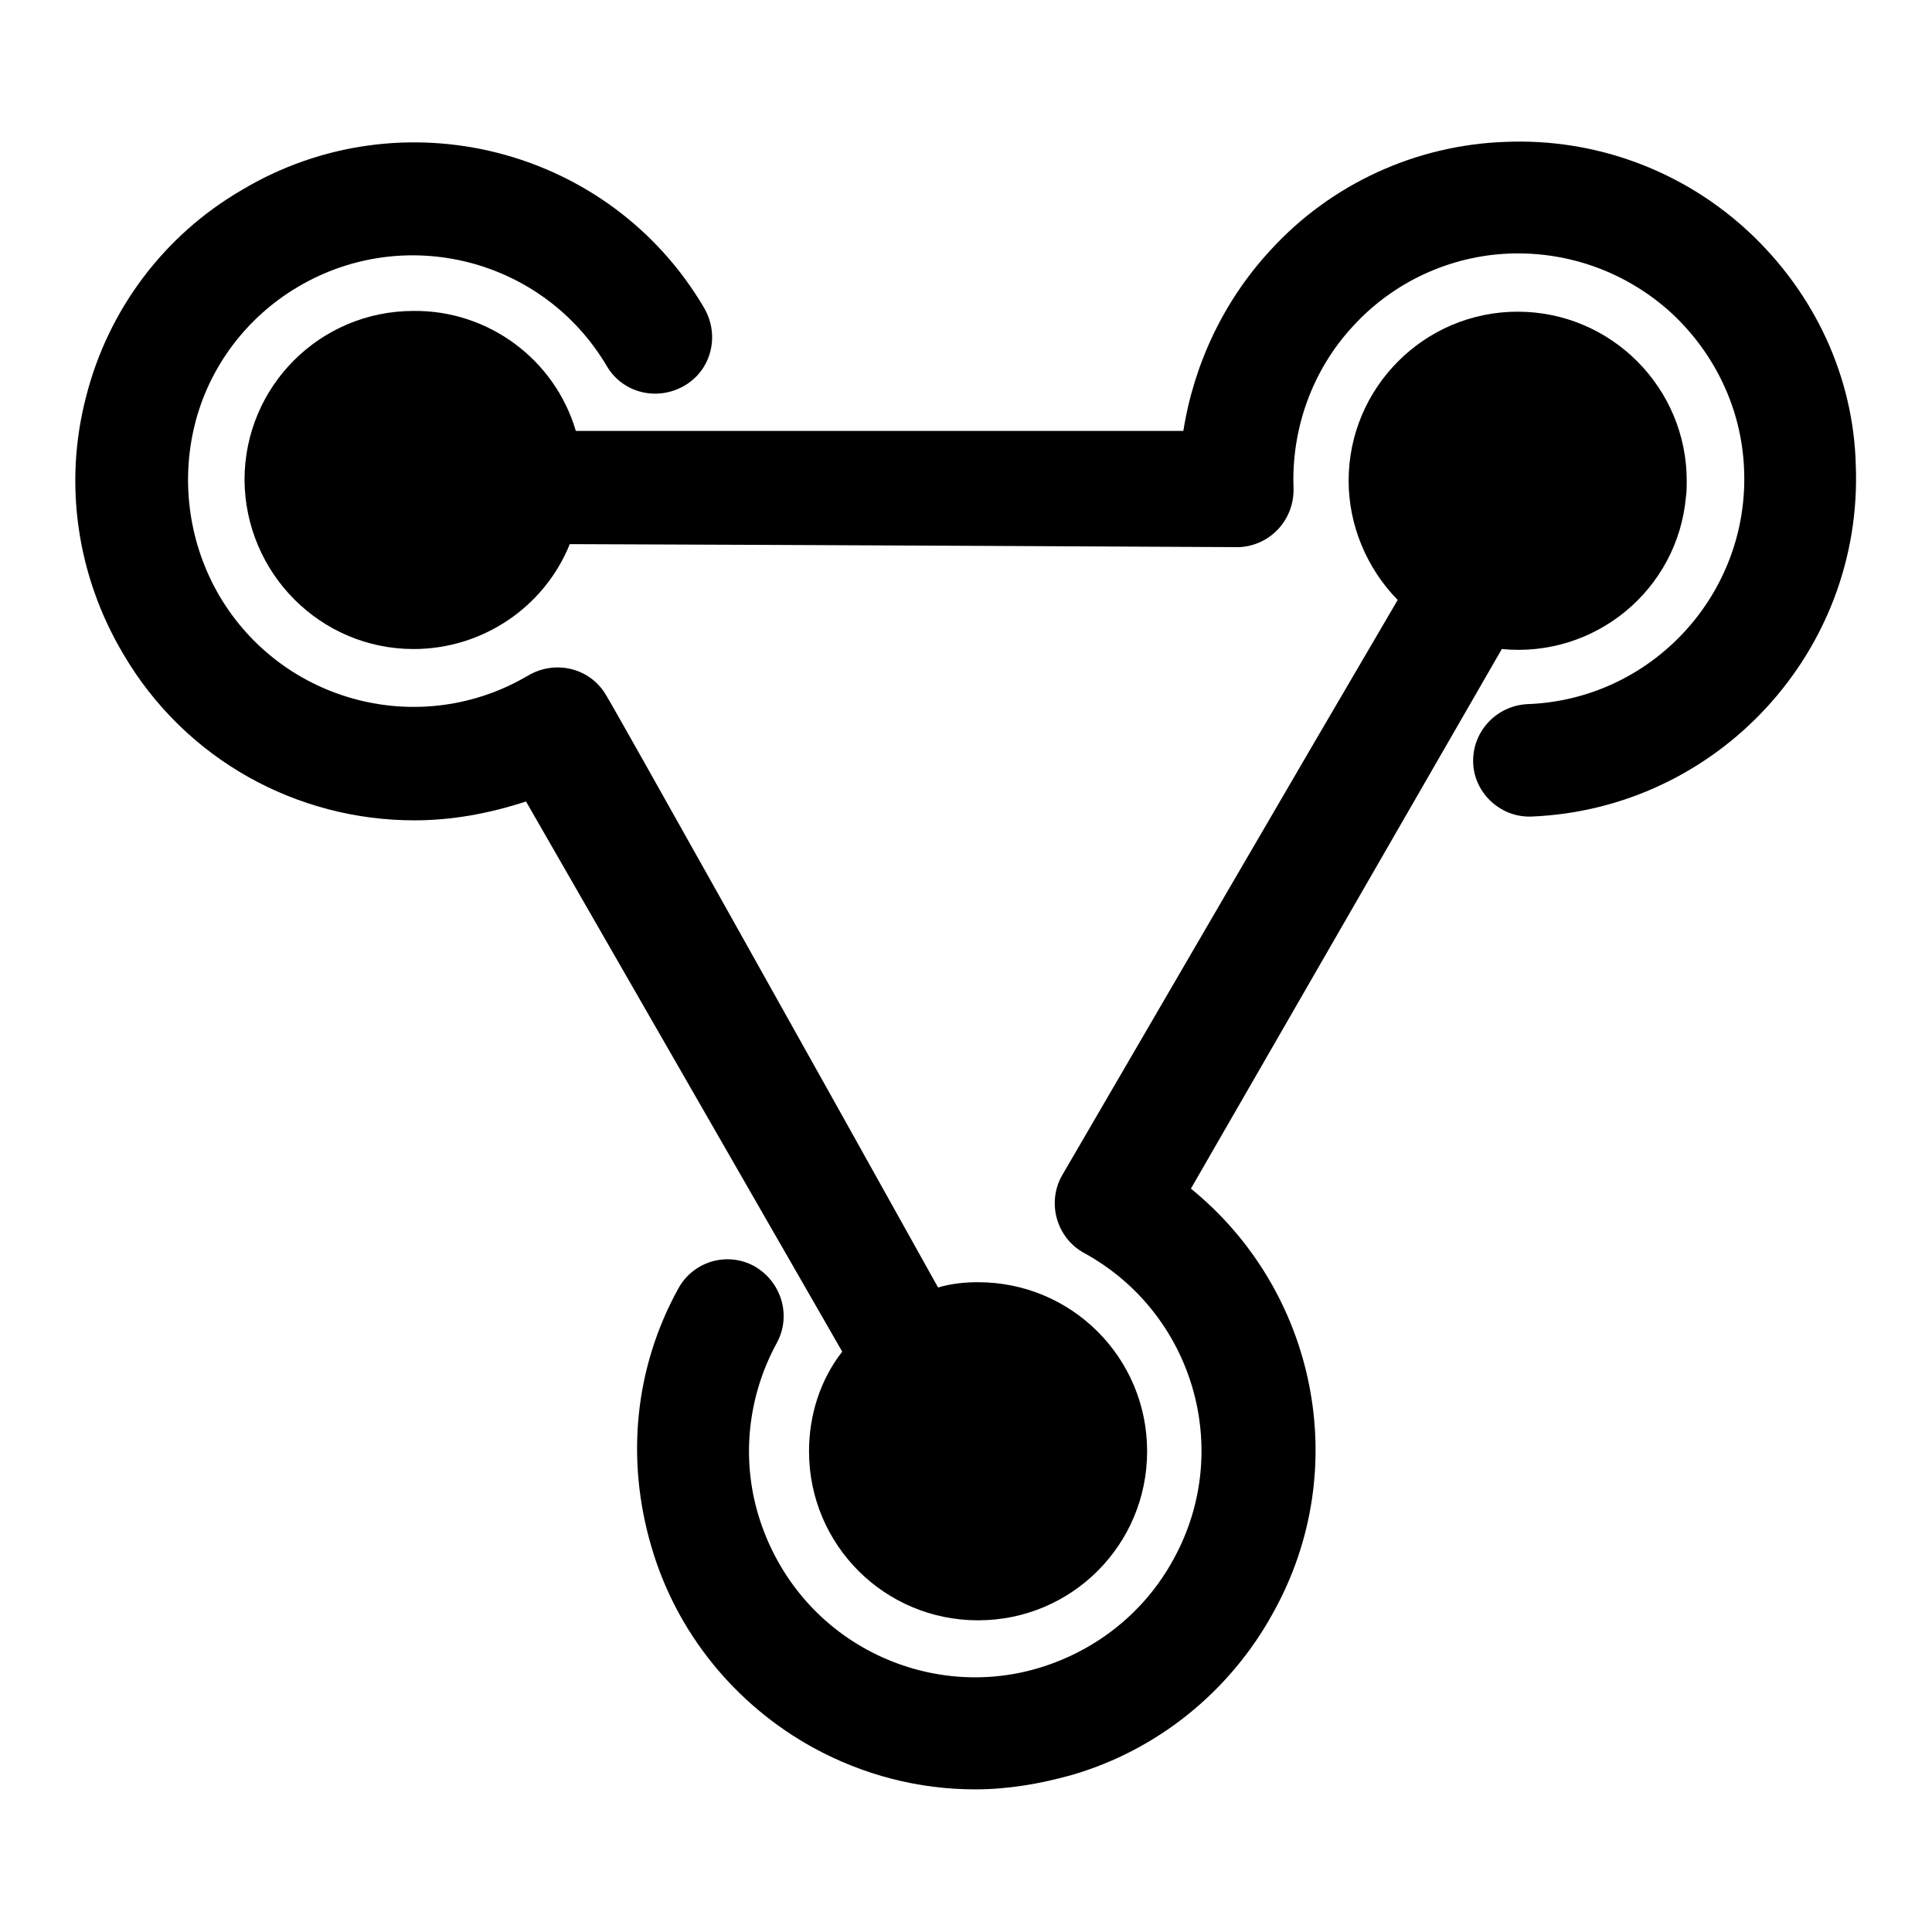
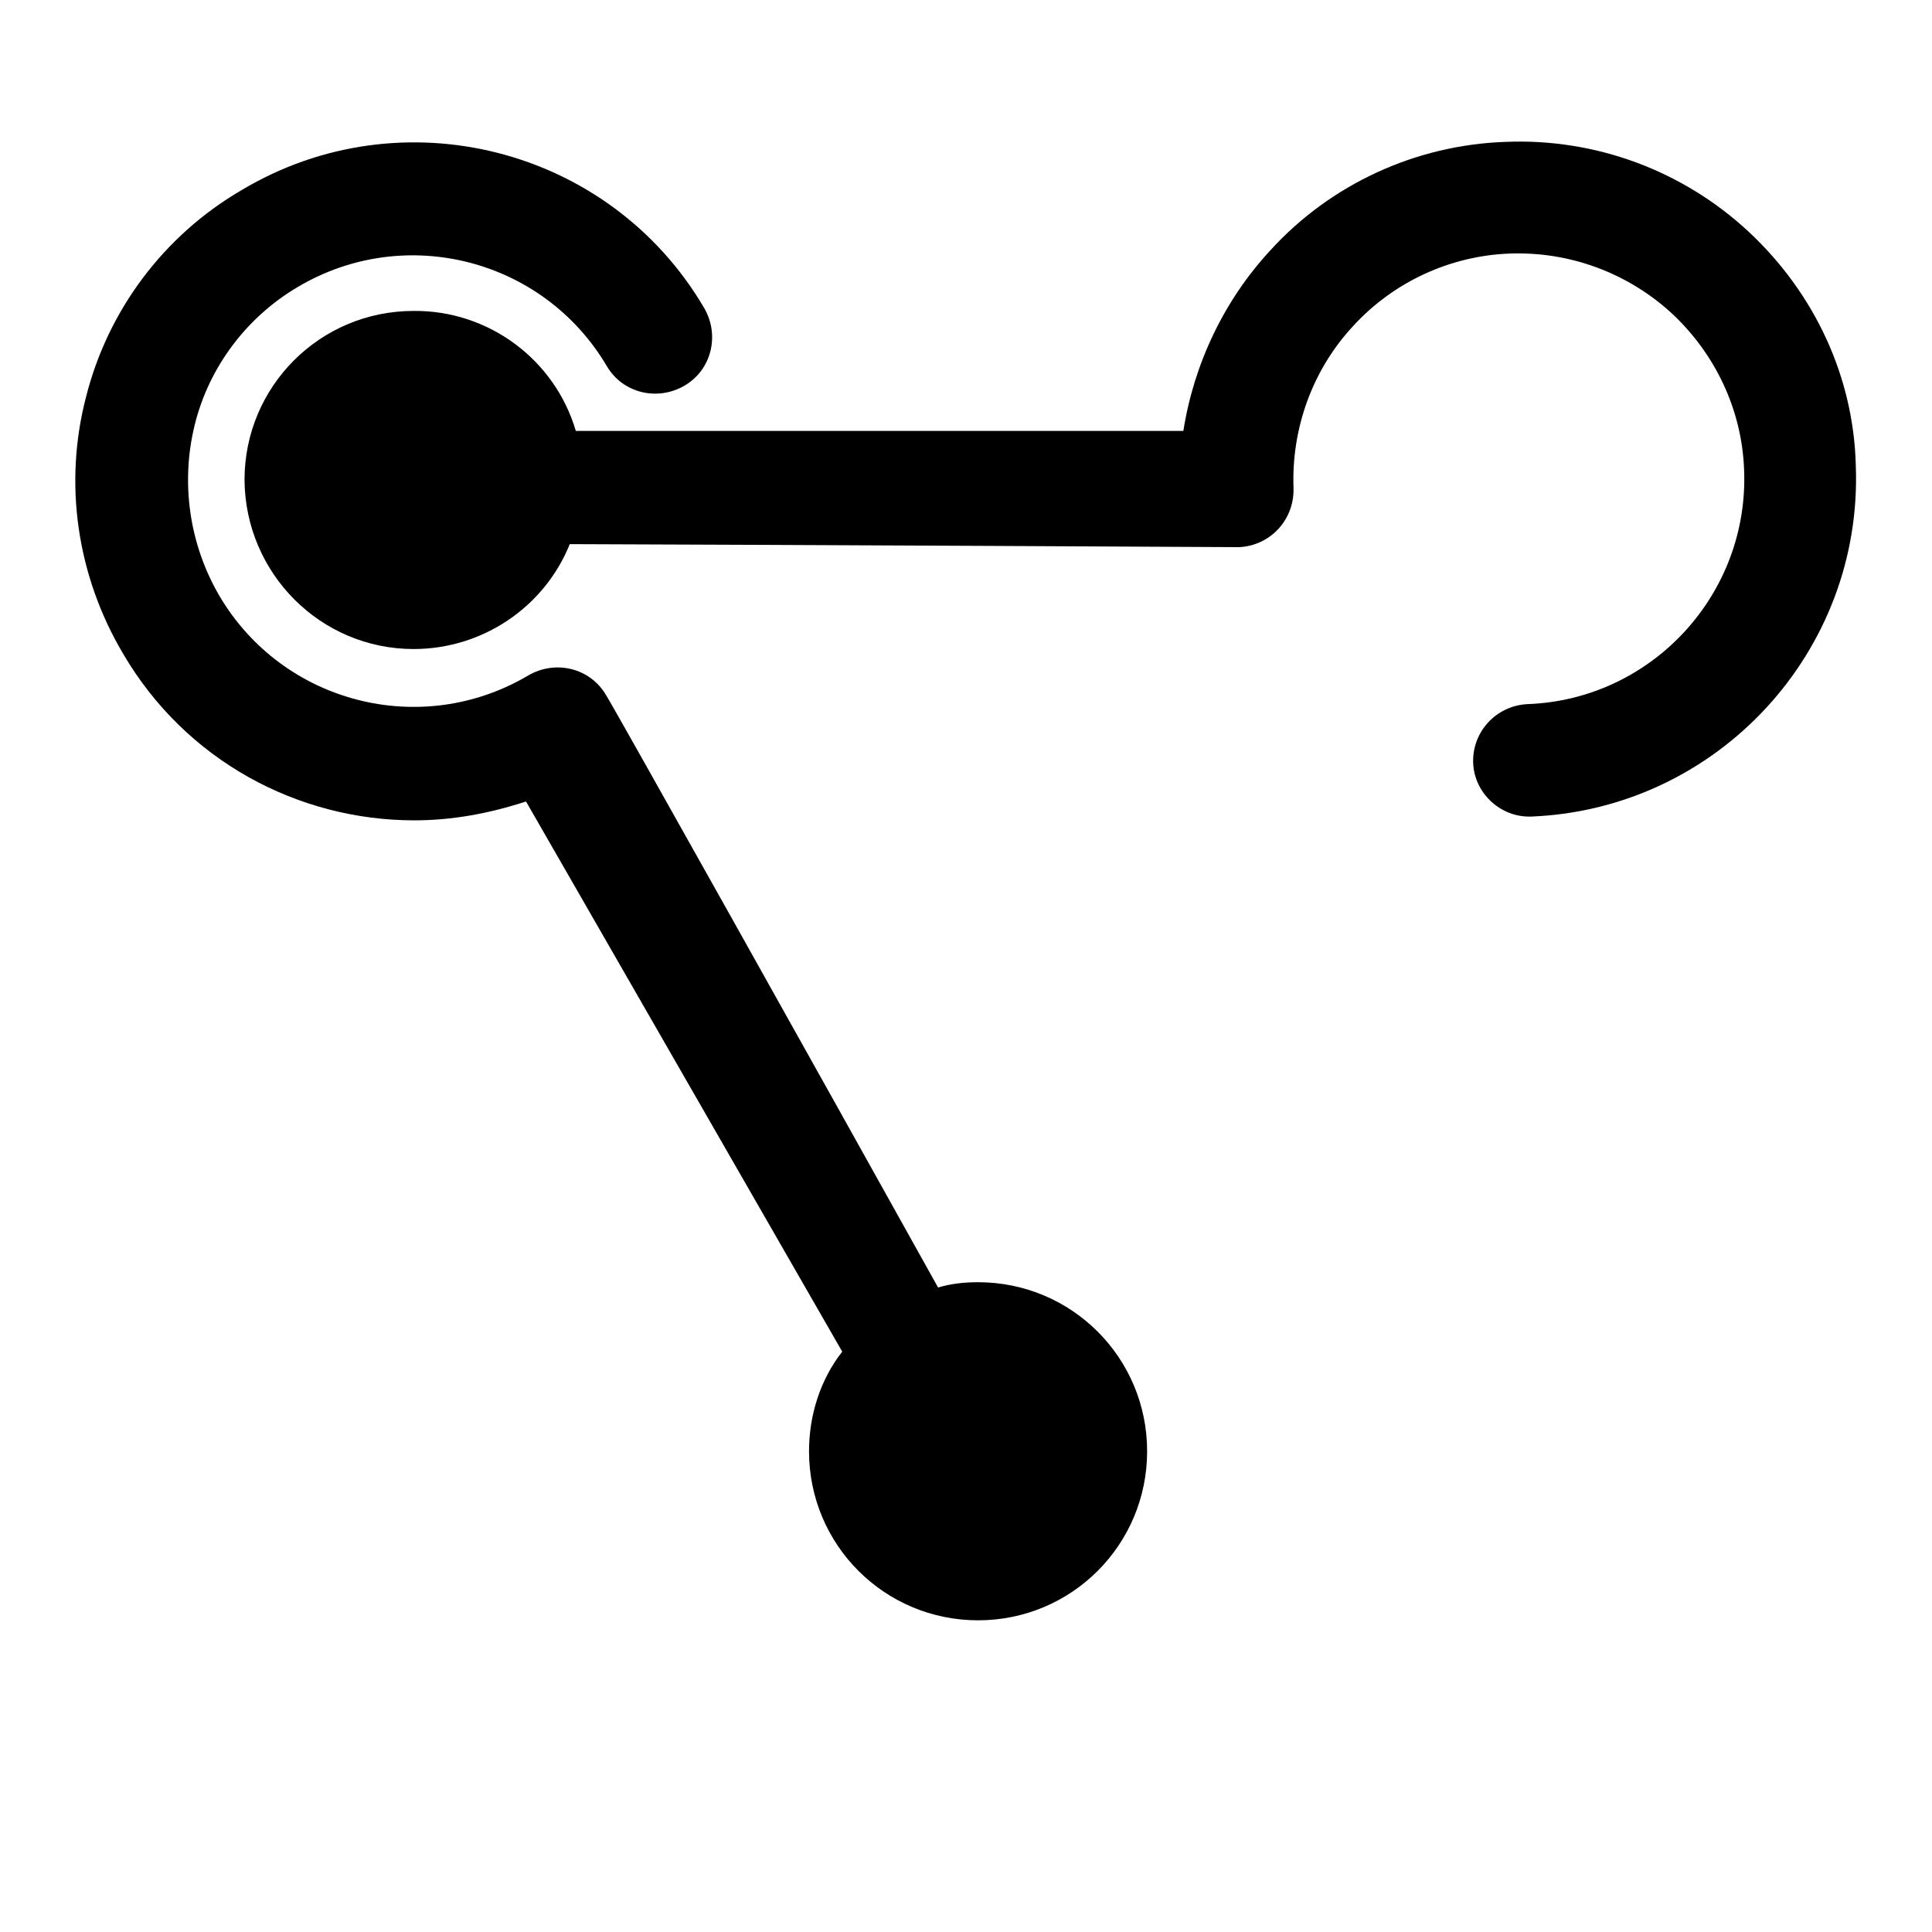
<svg xmlns="http://www.w3.org/2000/svg" version="1.1" x="0px" y="0px" viewBox="0 0 256 256" enable-background="new 0 0 256 256" xml:space="preserve">
  <g>
    <path fill="#000000" d="M107.2,192.3c0,12.4,10,22.4,22.4,22.4c12.4,0,22.4-10,22.4-22.4c0-12.4-10-22.4-22.4-22.4 c-1.9,0-3.6,0.2-5.3,0.7c-15.7-28.2-43.3-77.5-44-78.5c-2.1-3.6-6.7-4.7-10.3-2.6C55.8,97.9,37.5,93.2,29.1,79c0,0,0,0,0,0 c-4-6.8-5.2-15-3.3-22.7c1.9-7.7,6.9-14.3,13.7-18.3c14.2-8.4,32.5-3.7,40.9,10.5c0,0,0,0,0,0c2.1,3.6,6.7,4.7,10.3,2.6 c3.6-2.1,4.7-6.7,2.6-10.3C80.8,19.5,53.2,12.5,32,25.2c-10.3,6-17.7,15.9-20.6,27.4c-3,11.5-1.2,23.7,4.9,34 c8.3,14.2,23.2,22.1,38.6,22.1c5,0,9.9-0.9,14.8-2.5l41.9,72.9C108.7,182.8,107.2,187.5,107.2,192.3" />
-     <path fill="#000000" d="M157.8,157.5L199,86c12.3,1.2,23.3-7.8,24.4-20.2c0.1-0.7,0.1-1.4,0.1-2.1c0-12.3-10-22.4-22.4-22.4 c-12.4,0-22.4,10.1-22.4,22.4c0,5.9,2.4,11.6,6.5,15.8c-14.9,25.4-29.7,50.9-44.5,76.3c-2,3.6-0.7,8.2,2.9,10.2 c14.5,7.9,19.9,26.1,11.9,40.6c-3.8,7-10.2,12.1-17.8,14.4c-7.6,2.3-15.8,1.4-22.8-2.4c-7-3.8-12.1-10.2-14.4-17.8 c-2.3-7.6-1.4-15.8,2.4-22.8c2-3.6,0.7-8.1-2.9-10.2c-3.6-2-8.1-0.7-10.1,2.9c-5.8,10.5-7,22.6-3.6,34.2 c3.3,11.4,11.1,21,21.5,26.7c6.6,3.6,13.9,5.5,21.4,5.5c4.3,0,8.5-0.7,12.8-1.9c11.4-3.3,21-11.1,26.7-21.5 C179.4,194.5,174.3,170.9,157.8,157.5" />
    <path fill="#000000" d="M231.7,30.7c-8.7-8.1-20.3-12.4-32.2-11.9c-11.9,0.4-23.2,5.6-31.2,14.4c-6.1,6.6-10.1,15-11.5,23.9H76.3 c-2.8-9.5-11.6-16-21.5-15.9c-12.4,0-22.4,10-22.4,22.4C32.5,76,42.5,86,54.8,86c9.1,0,17.3-5.5,20.7-13.9 c31.5,0.1,87.9,0.4,88.7,0.4c4.1-0.2,7.3-3.6,7.2-7.8c-0.3-7.9,2.5-15.7,7.9-21.5c5.3-5.8,12.8-9.3,20.7-9.6 c7.9-0.3,15.6,2.5,21.5,7.9c5.8,5.4,9.3,12.8,9.6,20.7c0.7,16.5-12.2,30.5-28.7,31.1c-4.1,0.2-7.3,3.6-7.2,7.7 c0.1,4,3.5,7.2,7.4,7.2h0.3c24.7-1,44-21.9,43-46.6C245.6,50,240.5,38.9,231.7,30.7" />
  </g>
</svg>